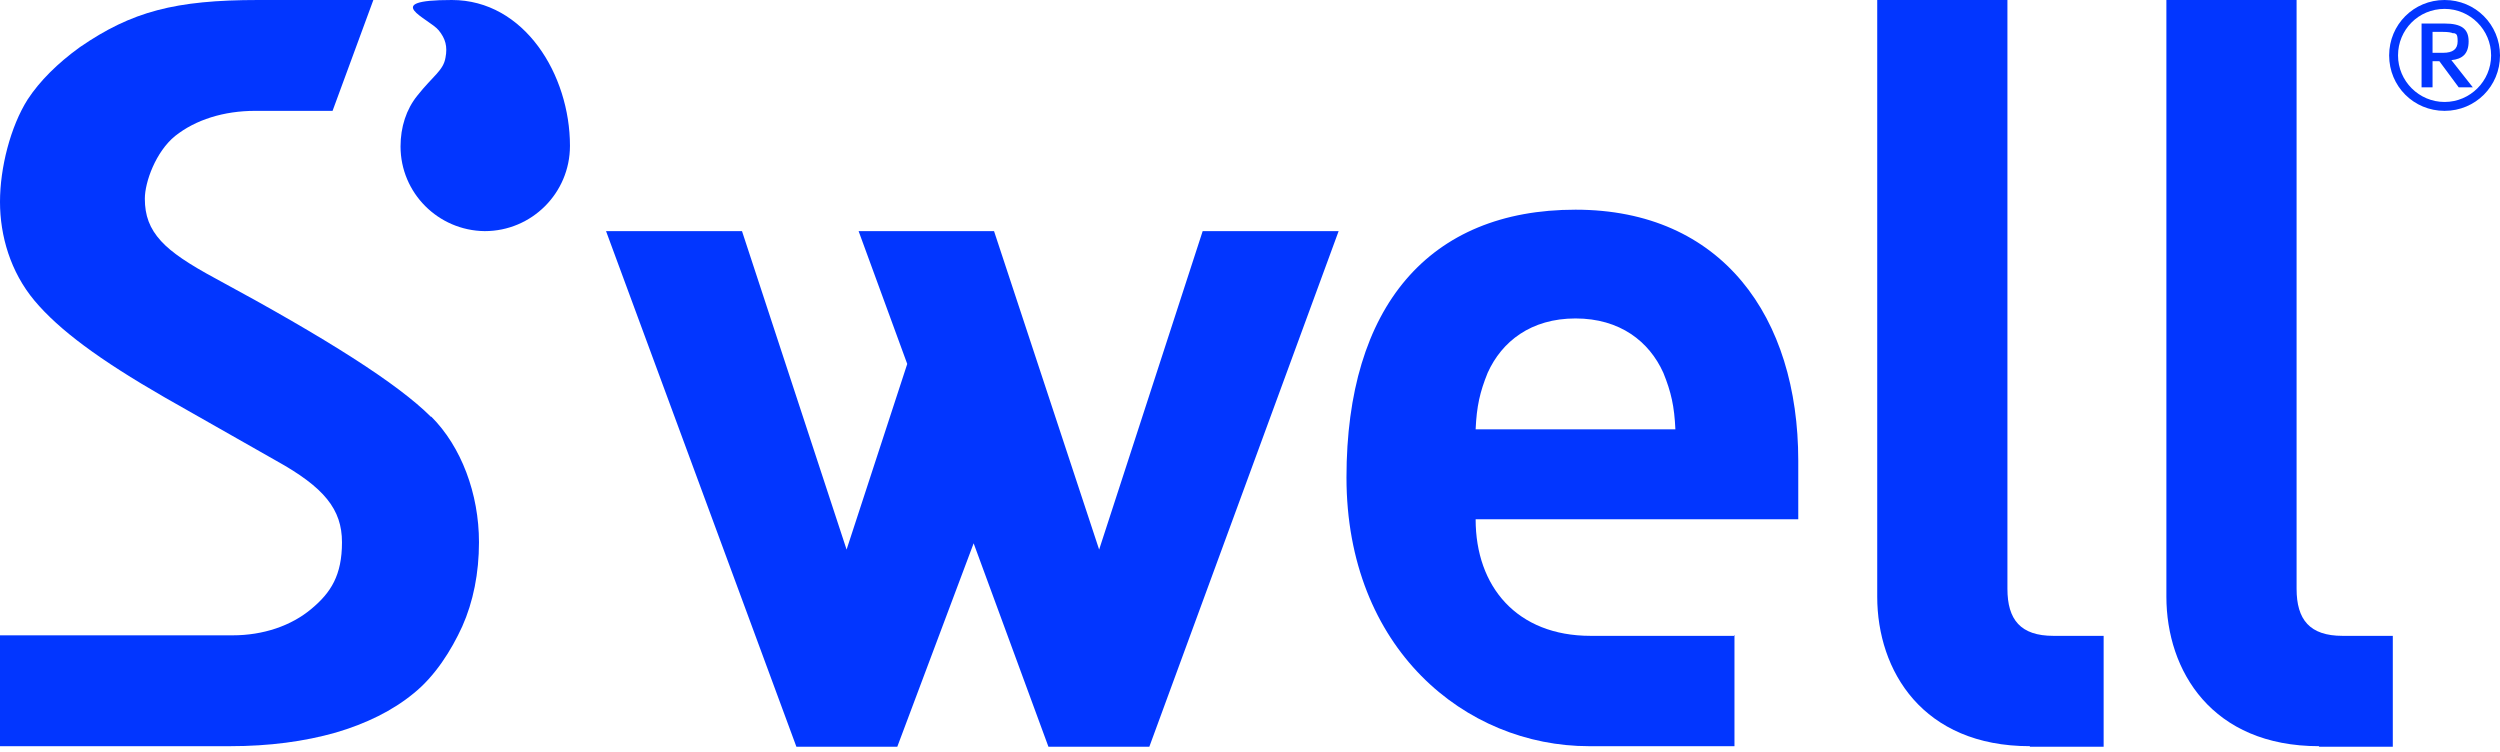
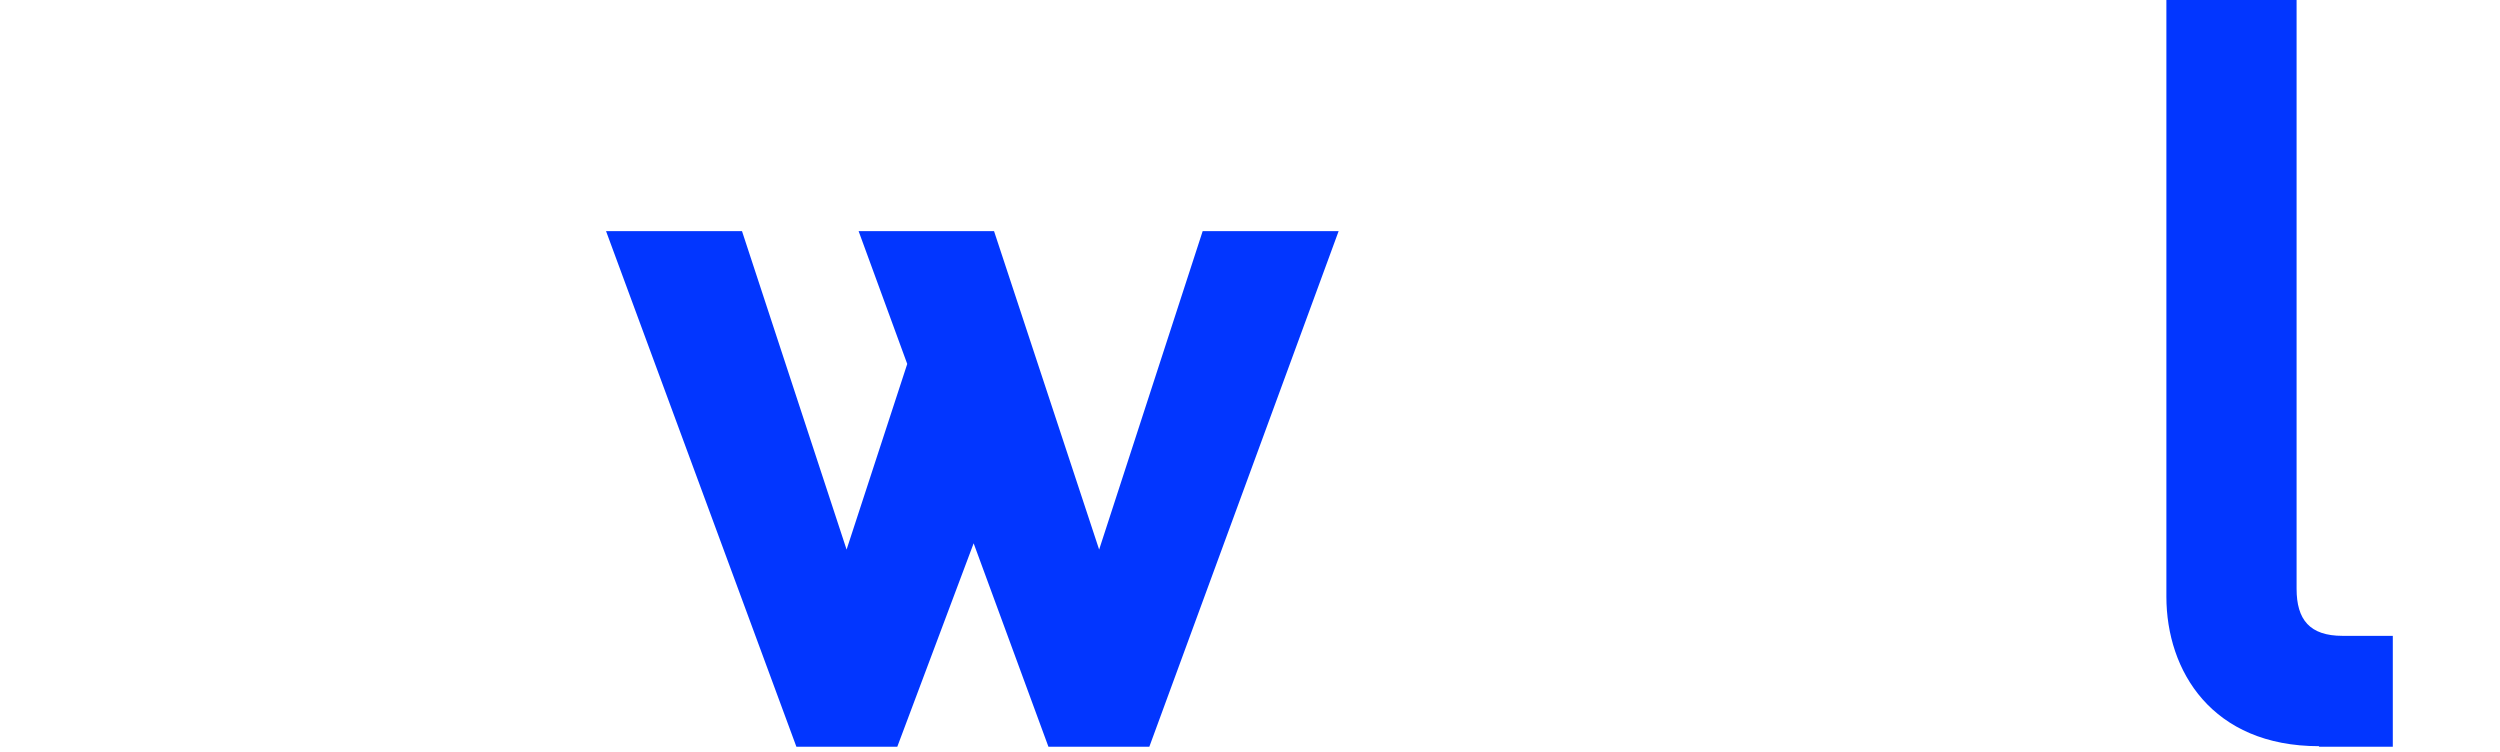
<svg xmlns="http://www.w3.org/2000/svg" viewBox="0 0 478.1 143.9" version="1.1" id="Artwork">
  <defs>
    <style>
      .st0 {
        fill: #0236ff;
      }
    </style>
  </defs>
-   <path d="M109,27.9c0-13.6-8.7-27.9-22.6-27.9s-4.4,3.5-2.5,5.8c1.3,1.6,1.7,3.1,1.3,5.2-.4,2.5-2.4,3.5-5.4,7.3-2.1,2.6-3.2,6-3.2,9.7,0,8.9,7.2,16.1,16.1,16.2,9,0,16.3-7.3,16.3-16.3Z" class="st0" />
-   <path d="M467.5,21.2c-5.9,0-10.6-4.7-10.6-10.6s4.7-10.6,10.6-10.6,10.6,4.7,10.6,10.6-4.7,10.6-10.6,10.6M467.5,1.7c-5,0-8.9,4-8.9,8.9s4,8.9,8.9,8.9,8.9-4,8.9-8.9-4-8.9-8.9-8.9M470.2,16.7l-3.7-5h-1.3v5h-2.1V4.5h4.4c3.2,0,4.6,1,4.6,3.4s-1.2,3.4-3.3,3.6l4.1,5.2h-2.7ZM469.2,6.4c-.4-.2-1-.3-2-.3h-2v4h2c1.9,0,2.8-.7,2.8-2.2s-.3-1.4-.8-1.6" class="st0" />
-   <path d="M82.4,79.7c-6.3-6.3-19.8-14.9-41.1-26.4-5.2-2.8-8.5-5-10.5-7.2-2.2-2.4-3.1-4.9-3.1-8.1s2.1-9,5.8-12c3.9-3.1,9.3-4.8,15.3-4.8h14.8L71.4,0h-22c-15.9,0-24.2,2.2-34.1,9-4.3,3.1-7.7,6.5-10,10C2,24.2,0,32.1,0,38.6s2,13.4,6.6,18.9c4.7,5.6,12.4,11.3,24.9,18.5l21.3,12.1c9.2,5.1,12.6,9.3,12.6,15.6s-2.1,9.6-5.8,12.7c-3.9,3.3-9.3,5.1-15.1,5.1H0v21.2h44c7.5,0,14.2-.9,20.2-2.6,5.8-1.7,10.9-4.2,14.9-7.5,4.1-3.3,7.2-8.2,9.3-12.8,2.1-4.7,3.2-10.2,3.2-16.1,0-9.3-3.4-18.3-9.1-24h0Z" class="st0" />
  <polygon points="230 44.2 210.2 105.1 190.1 44.2 164.2 44.2 173.5 69.6 161.9 105.1 141.9 44.2 115.9 44.2 152.3 142.8 171.6 142.8 186.2 103.9 200.5 142.8 219.8 142.8 256 44.2 230 44.2" class="st0" />
-   <path d="M331.8,121.6h-27.6c-14.1,0-22-9.4-22-22.3h61.7v-11.2c0-27.5-14.6-48-42.6-48s-43.8,18.5-43.8,51.2,22.7,51.4,46.4,51.4h27.8v-21.2h.1ZM284.5,71.3c2.7-6,8.3-10.4,16.8-10.4s14.1,4.4,16.8,10.4c1.5,3.7,2.1,6.4,2.3,10.8h-38.2c.2-4.4.8-7.1,2.3-10.8" class="st0" />
-   <path d="M388.2,142.7c-20.5,0-29.2-14.4-29.2-28.6V0h24.9v112.6c0,5.9,2.5,9,8.8,9h9.6v21.2h-14.2.1Z" class="st0" />
  <path d="M443.5,142.7c-20.5,0-29.2-14.4-29.2-28.6V0h24.9v112.6c0,5.9,2.5,9,8.8,9h9.6v21.2h-14.2.1Z" class="st0" />
</svg>